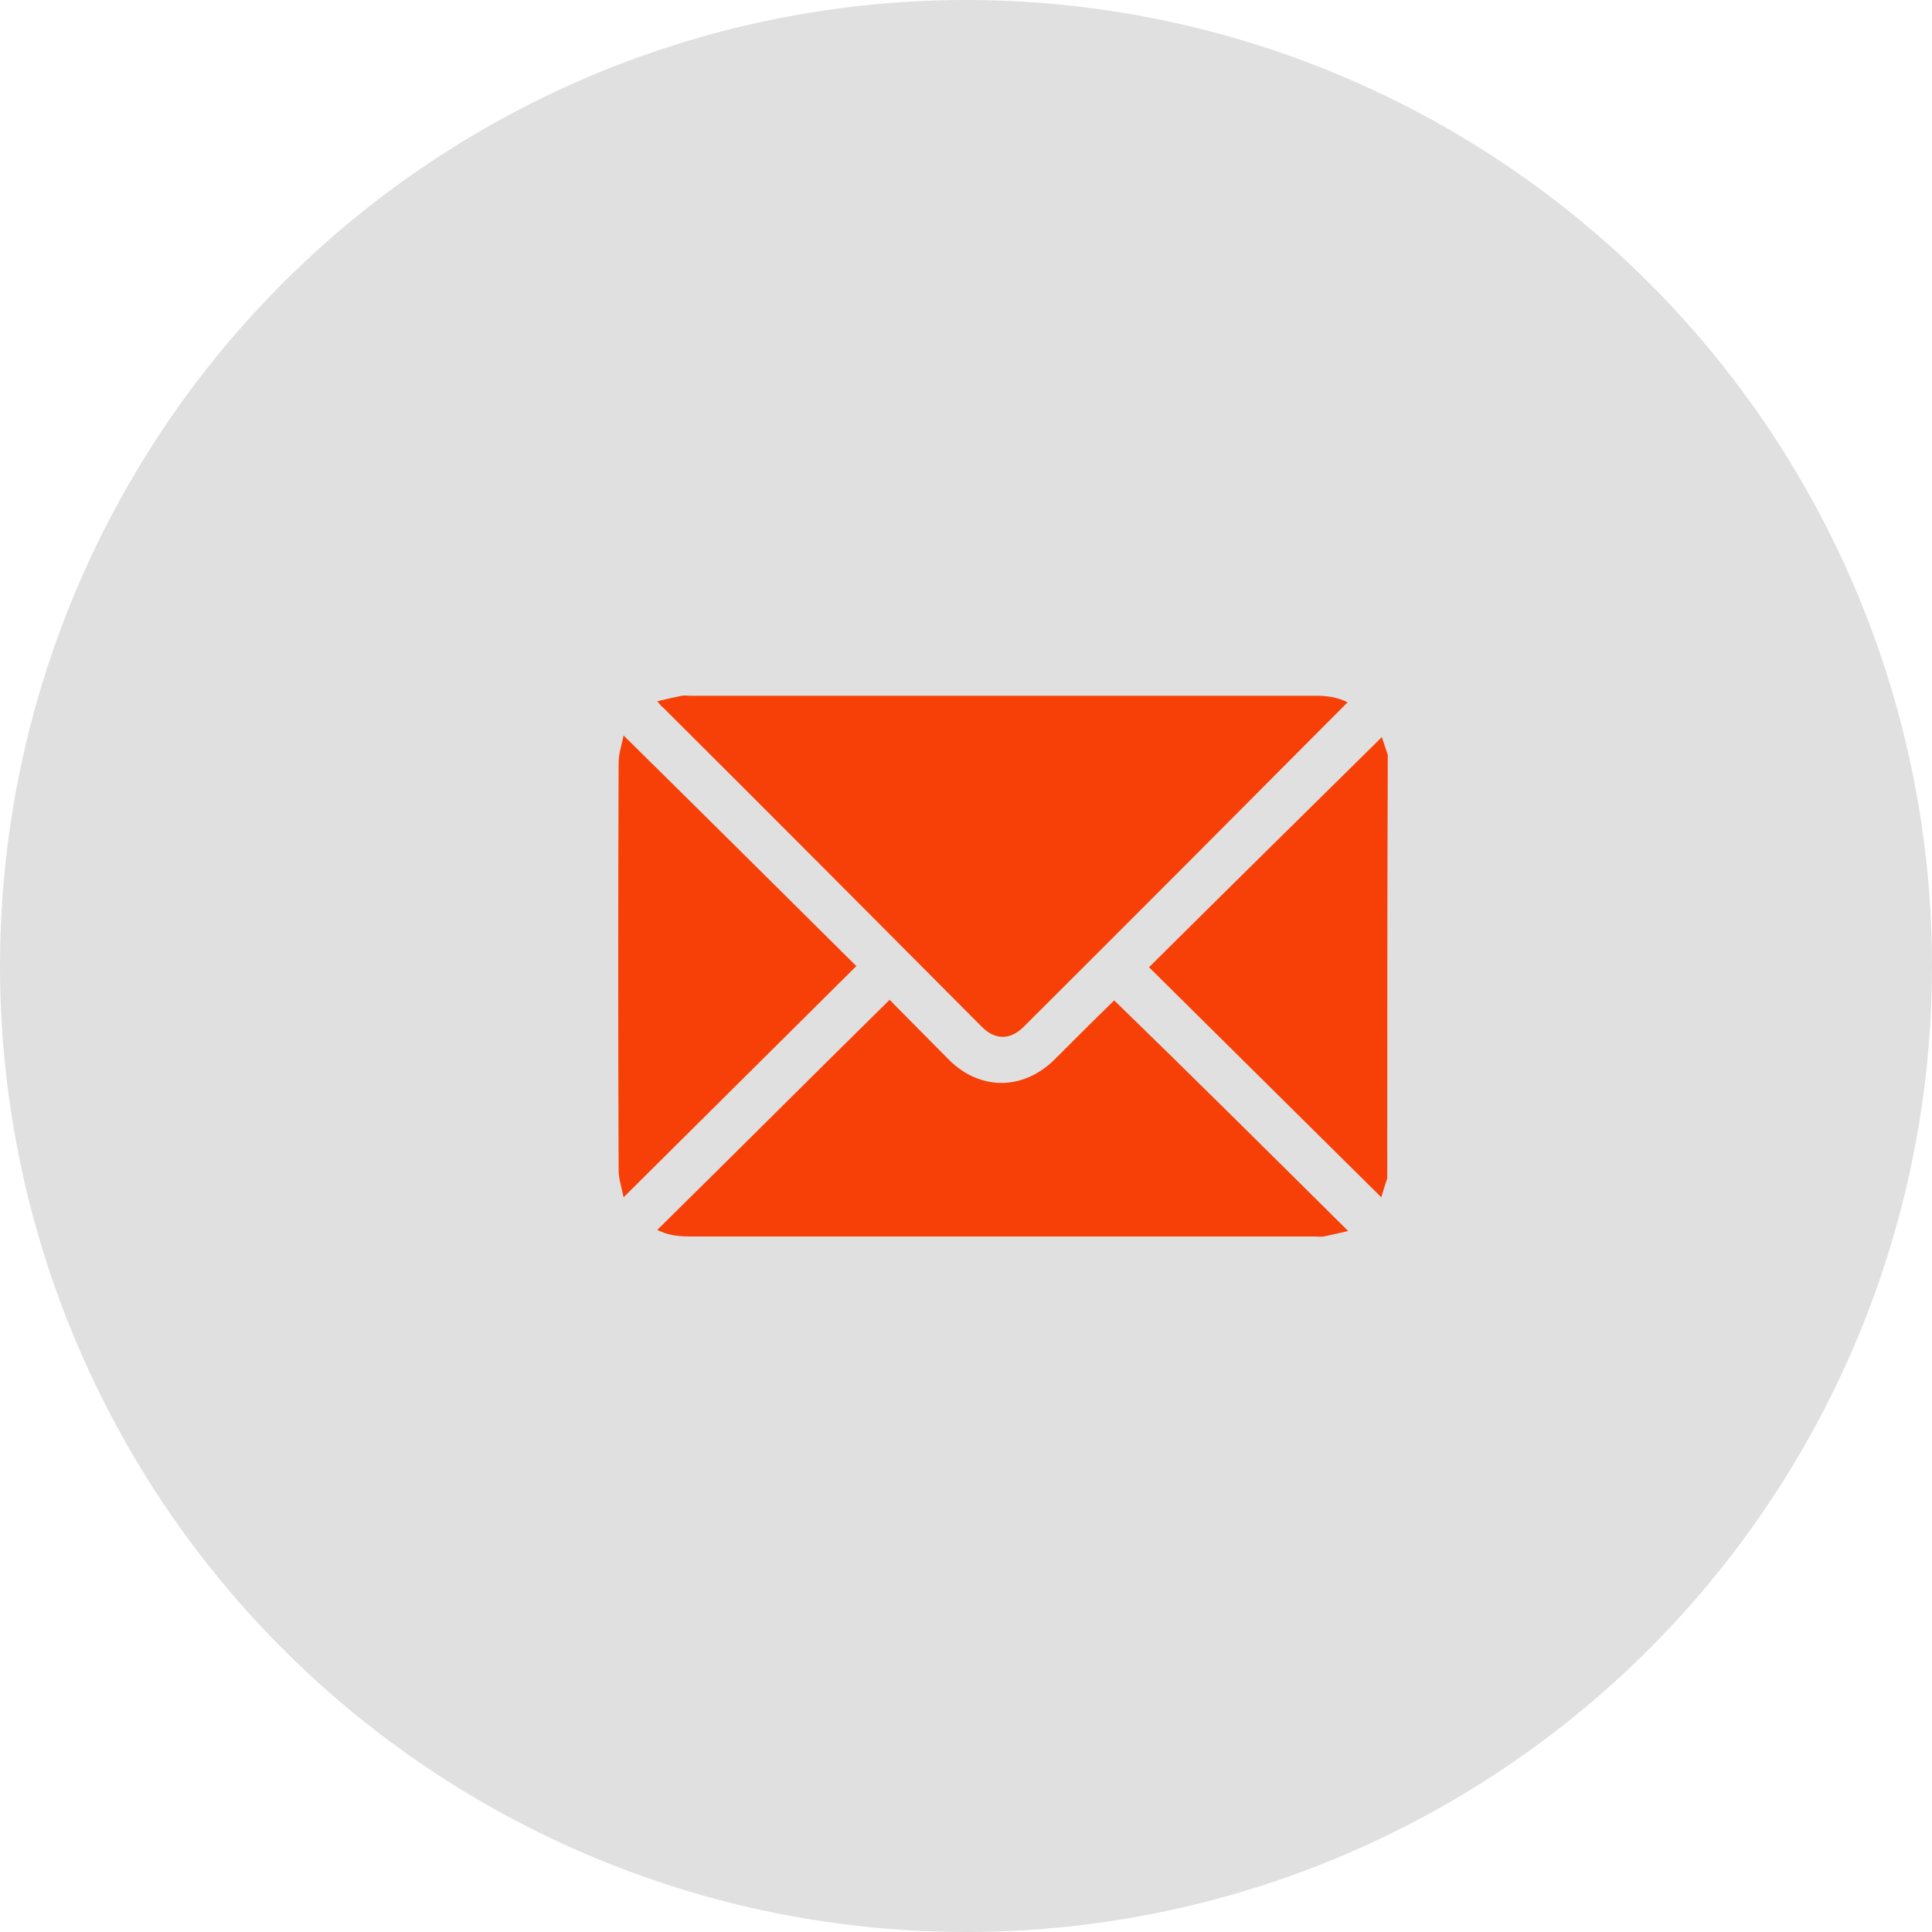
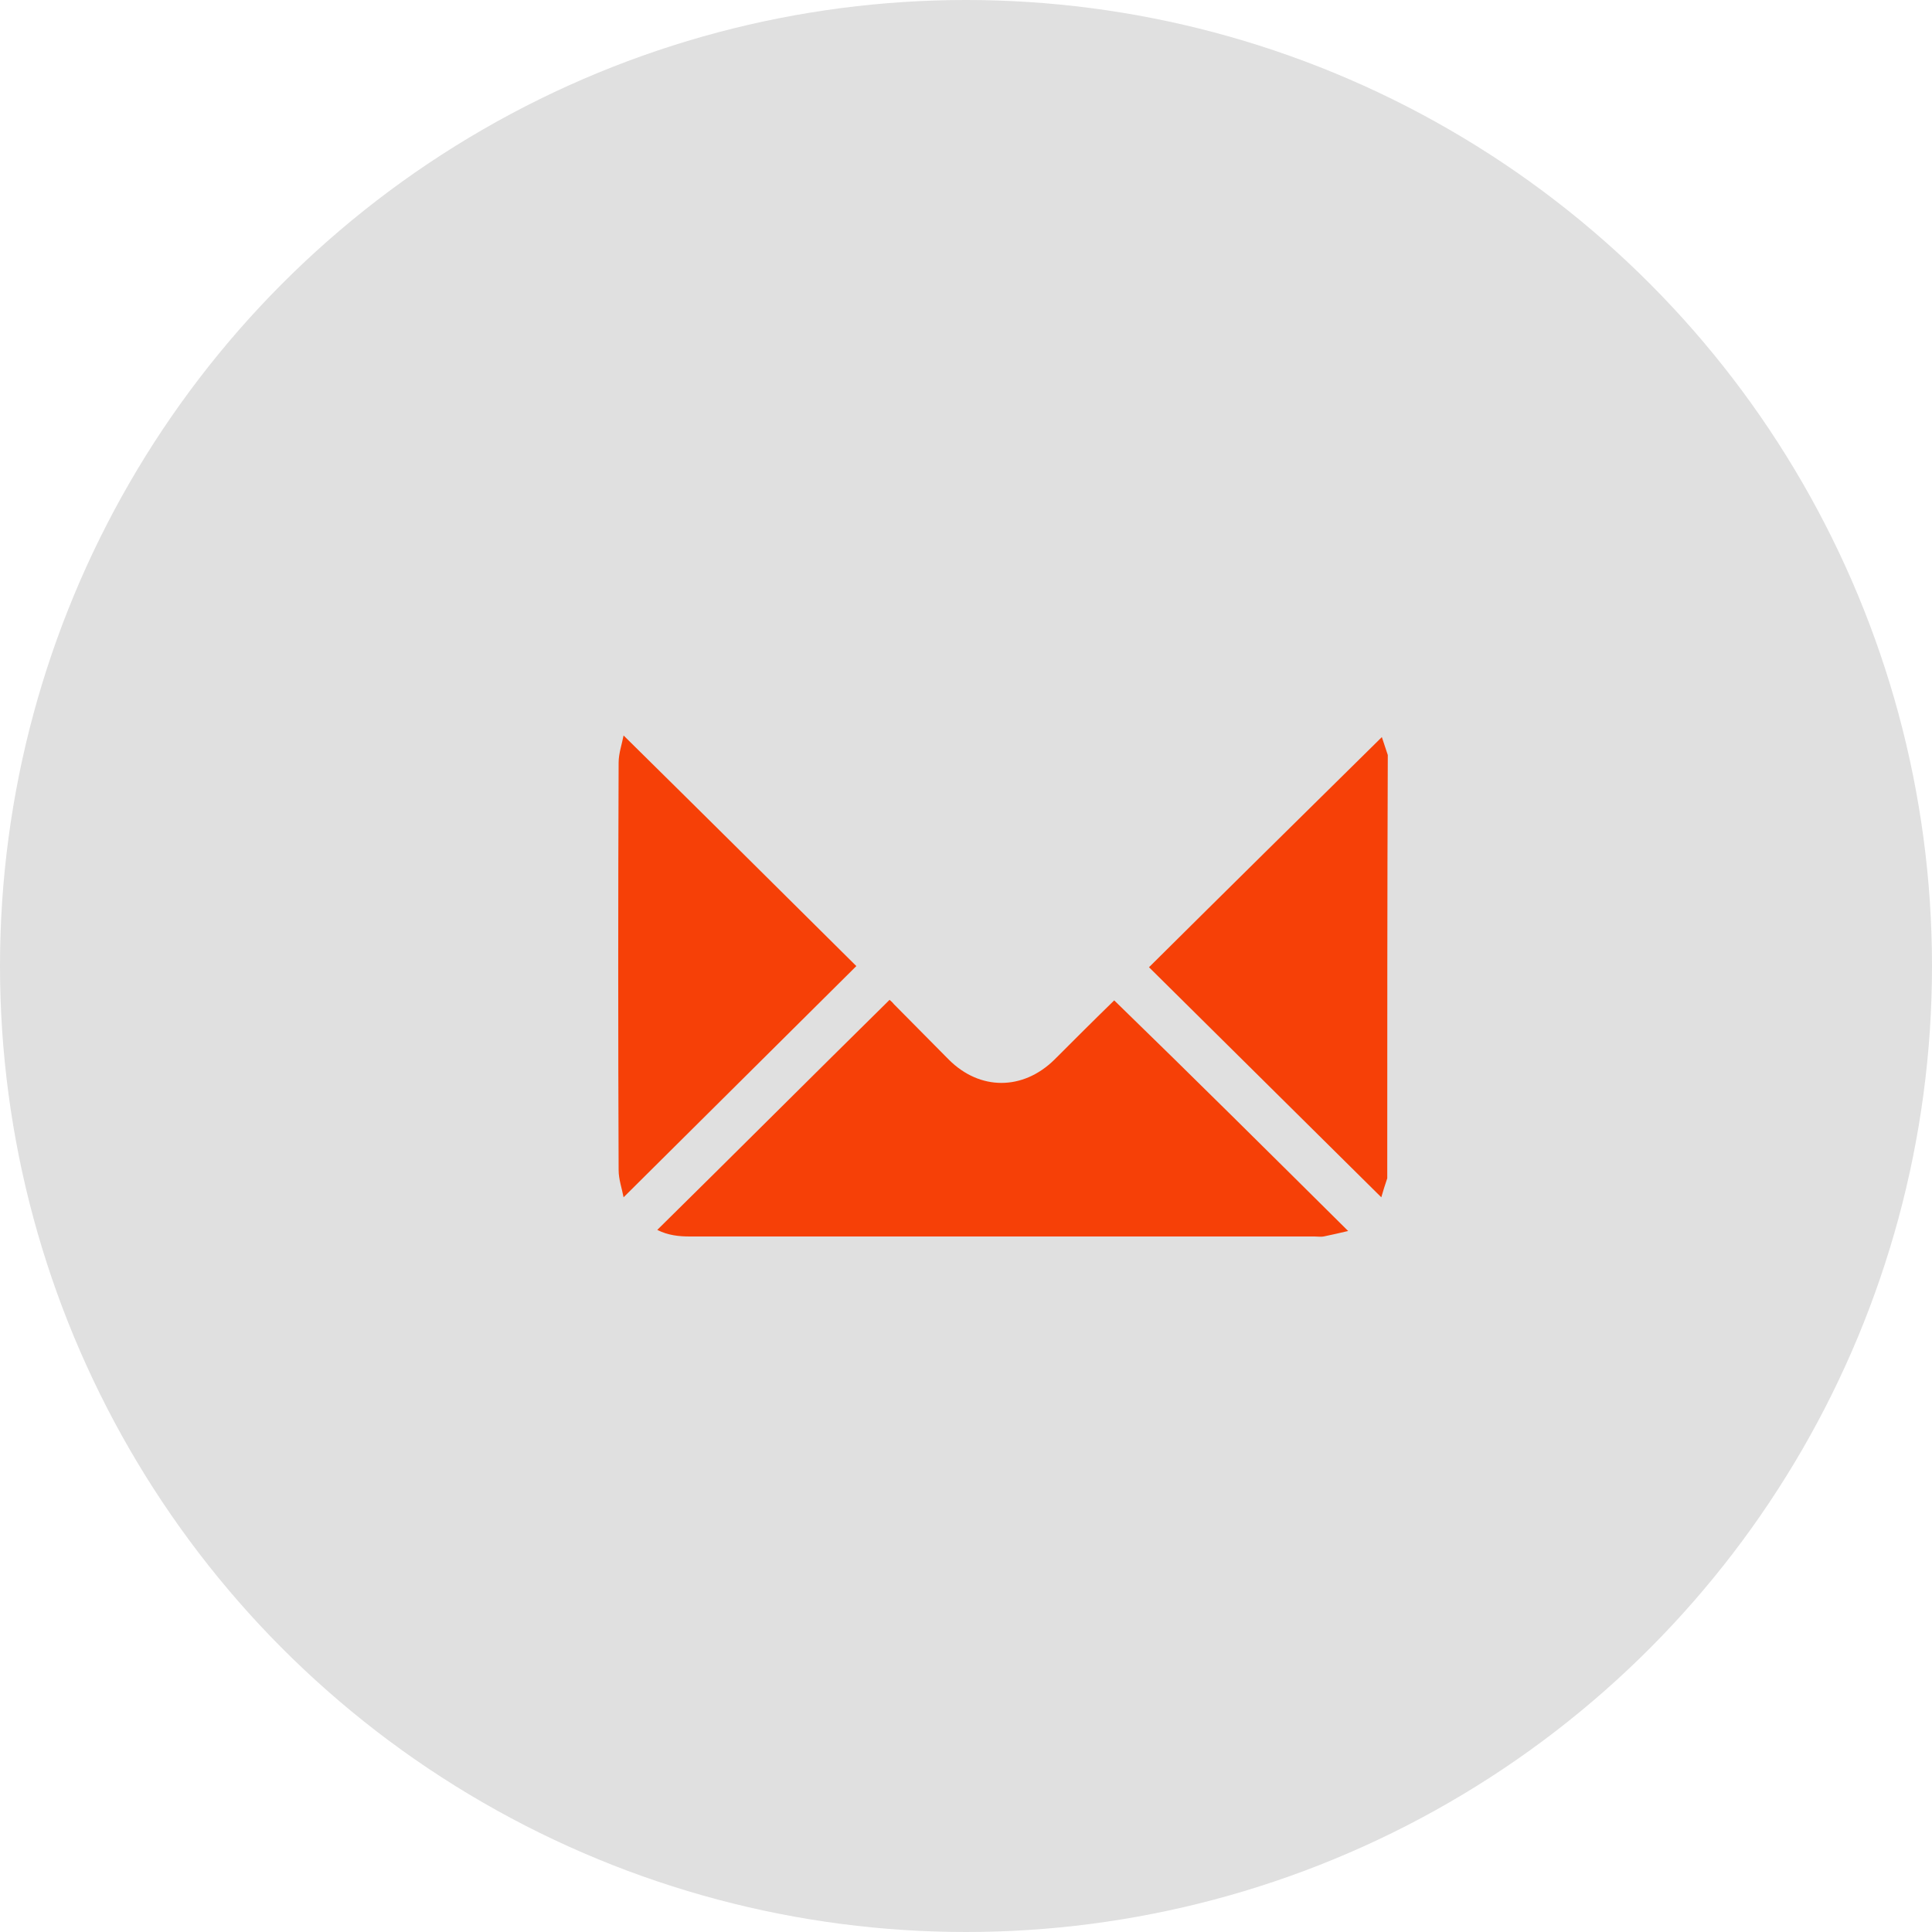
<svg xmlns="http://www.w3.org/2000/svg" width="25" height="25" viewBox="0 0 25 25" fill="none">
  <circle cx="12.5" cy="12.5" r="12.5" fill="#E0E0E0" />
  <path d="M17.951 15.247C17.923 15.331 17.895 15.416 17.874 15.493C16.867 14.494 15.868 13.508 14.868 12.516C15.875 11.516 16.874 10.531 17.881 9.538C17.902 9.601 17.93 9.686 17.958 9.77C17.951 11.594 17.951 13.417 17.951 15.247Z" fill="#F64007" />
-   <path d="M8.505 9.074C8.625 9.045 8.723 9.024 8.822 9.003C8.857 8.996 8.892 9.003 8.927 9.003C11.623 9.003 14.32 9.003 17.023 9.003C17.163 9.003 17.297 9.017 17.438 9.088C17.41 9.116 17.389 9.137 17.368 9.158C15.995 10.538 14.622 11.917 13.243 13.29C13.074 13.459 12.877 13.459 12.708 13.29C11.335 11.91 9.962 10.531 8.583 9.158C8.561 9.144 8.54 9.116 8.505 9.074Z" fill="#F64007" />
  <path d="M17.445 15.929C17.325 15.958 17.227 15.979 17.128 16C17.093 16.007 17.051 16 17.009 16C14.312 16 11.623 16 8.927 16C8.787 16 8.646 15.986 8.505 15.915C9.512 14.923 10.504 13.93 11.511 12.938C11.518 12.945 11.546 12.966 11.567 12.994C11.807 13.234 12.039 13.473 12.278 13.712C12.679 14.113 13.236 14.113 13.644 13.712C13.904 13.452 14.165 13.191 14.418 12.945C15.432 13.93 16.431 14.923 17.445 15.929Z" fill="#F64007" />
  <path d="M8.069 15.493C8.048 15.38 8.005 15.26 8.005 15.141C7.998 13.381 7.998 11.621 8.005 9.869C8.005 9.749 8.048 9.629 8.069 9.517C9.082 10.516 10.082 11.509 11.081 12.501C10.082 13.494 9.082 14.486 8.069 15.493Z" fill="#F64007" />
</svg>